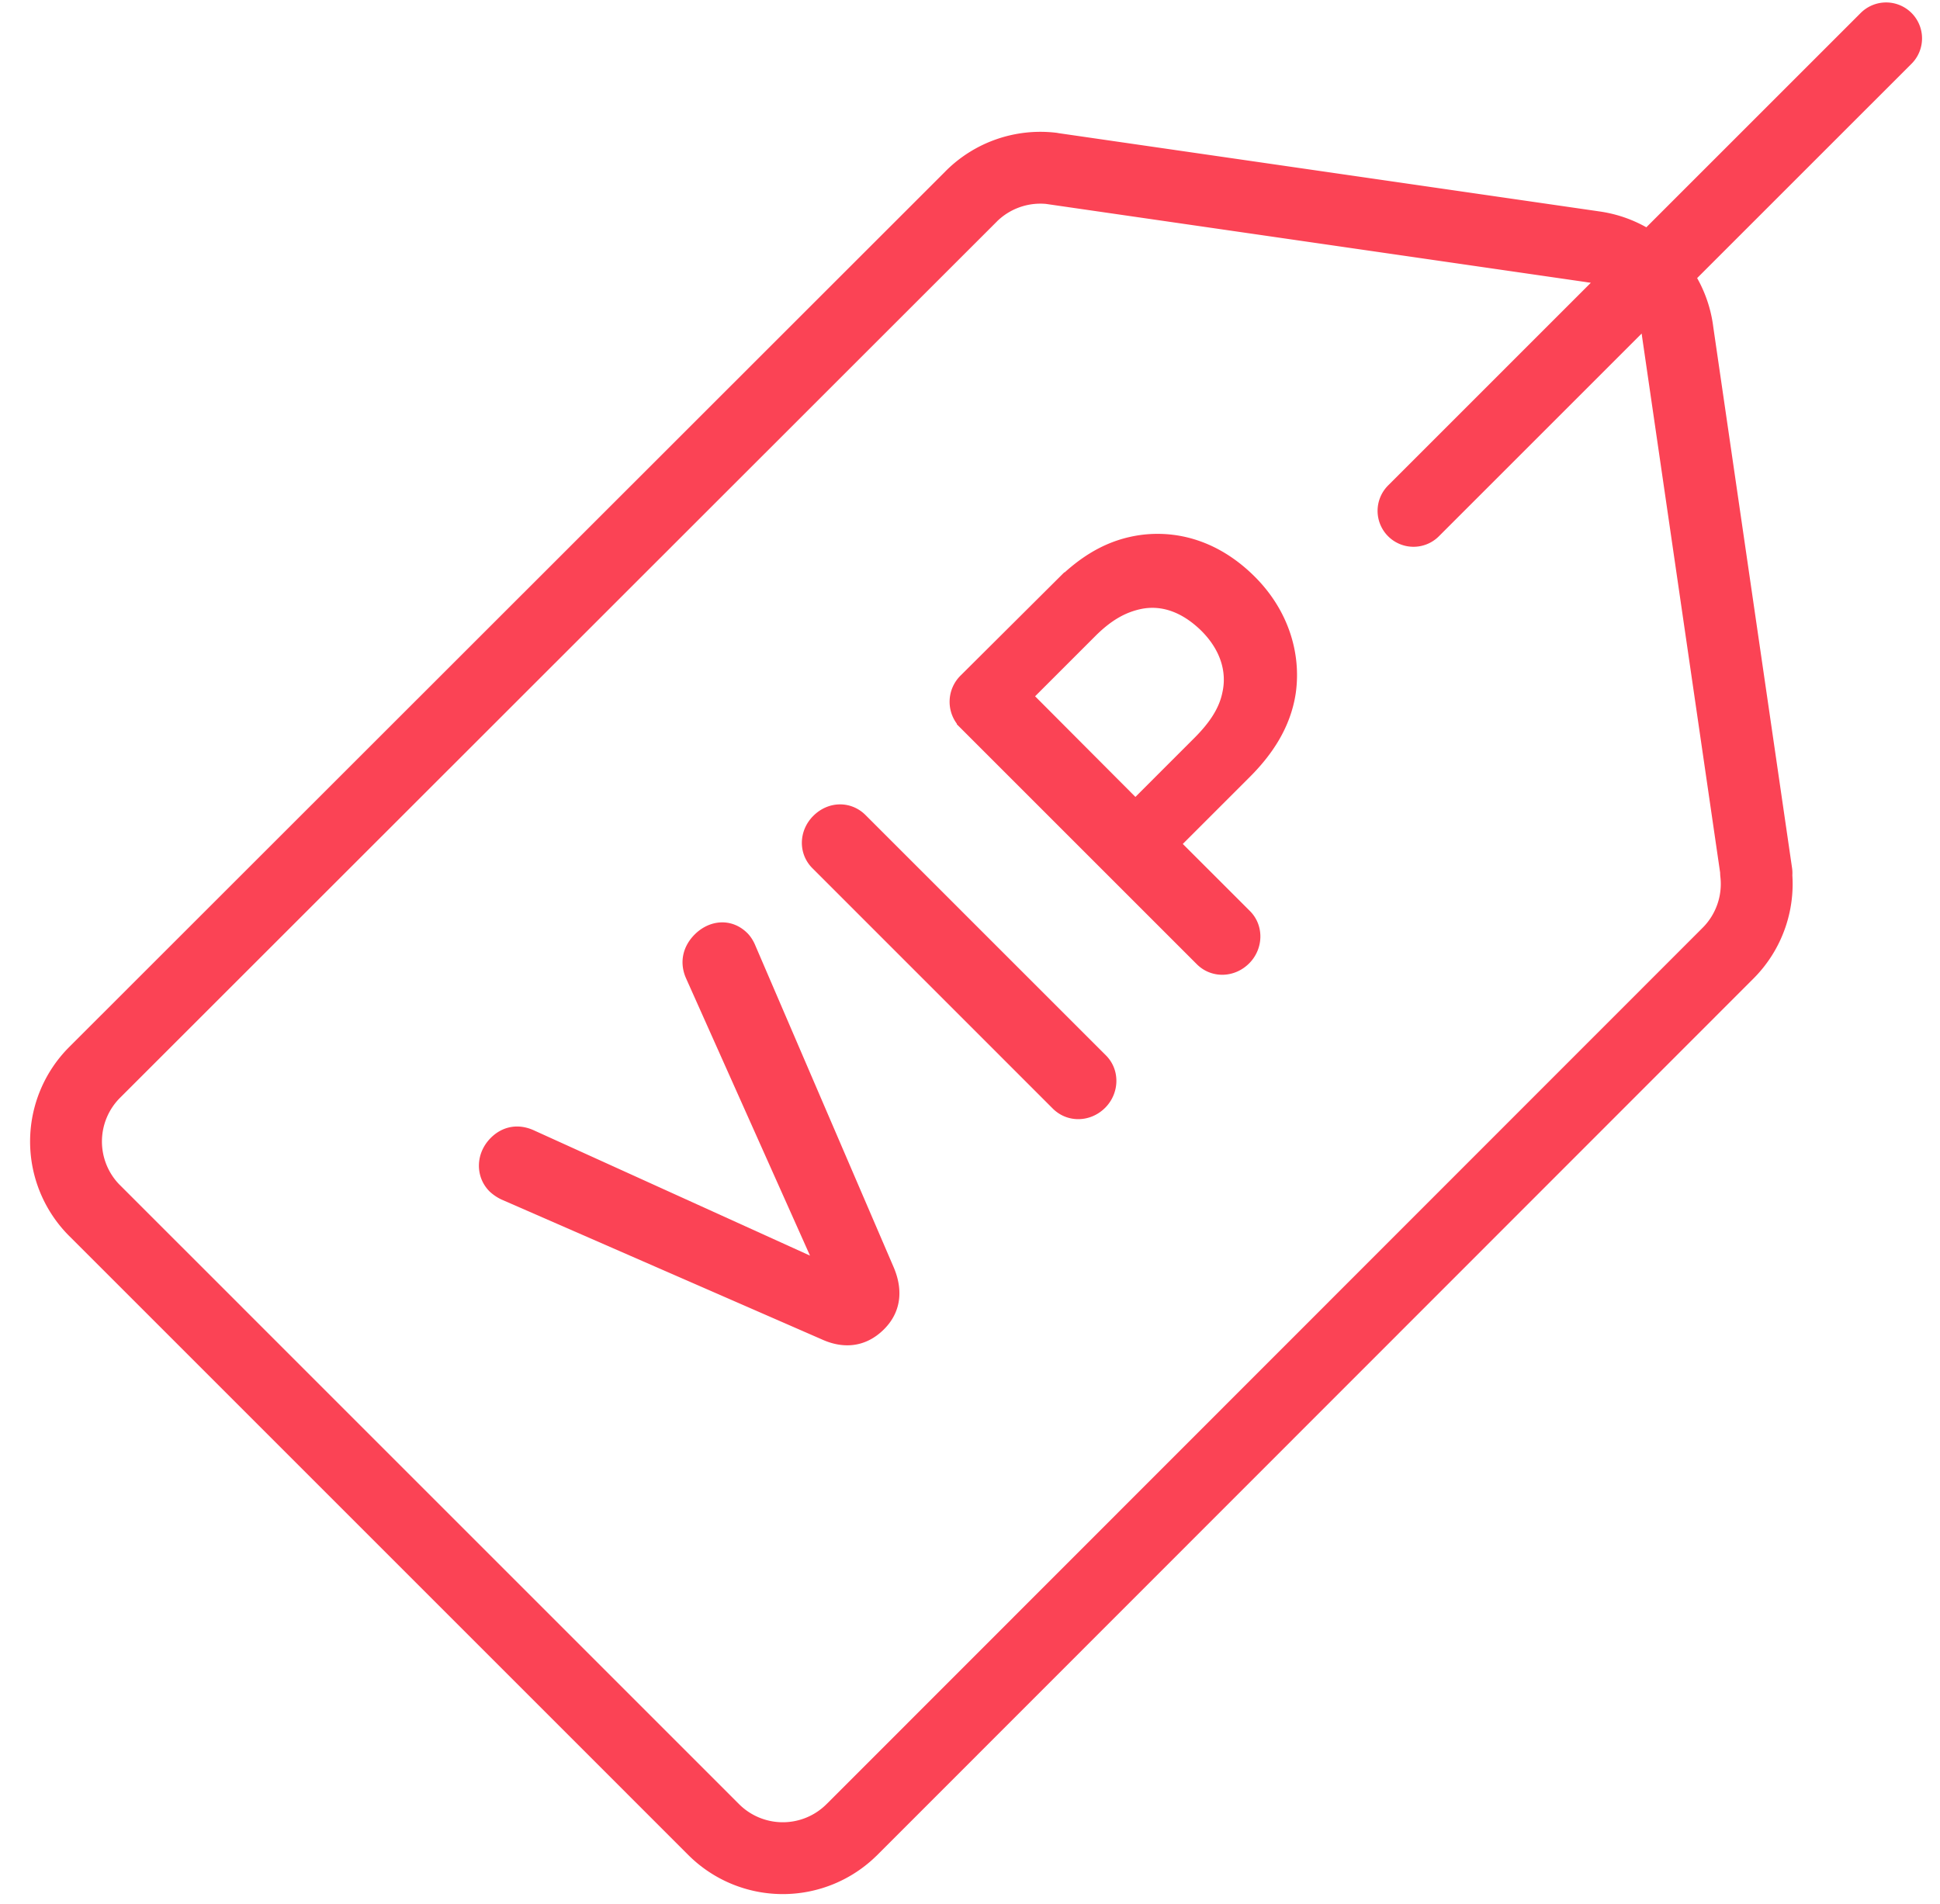
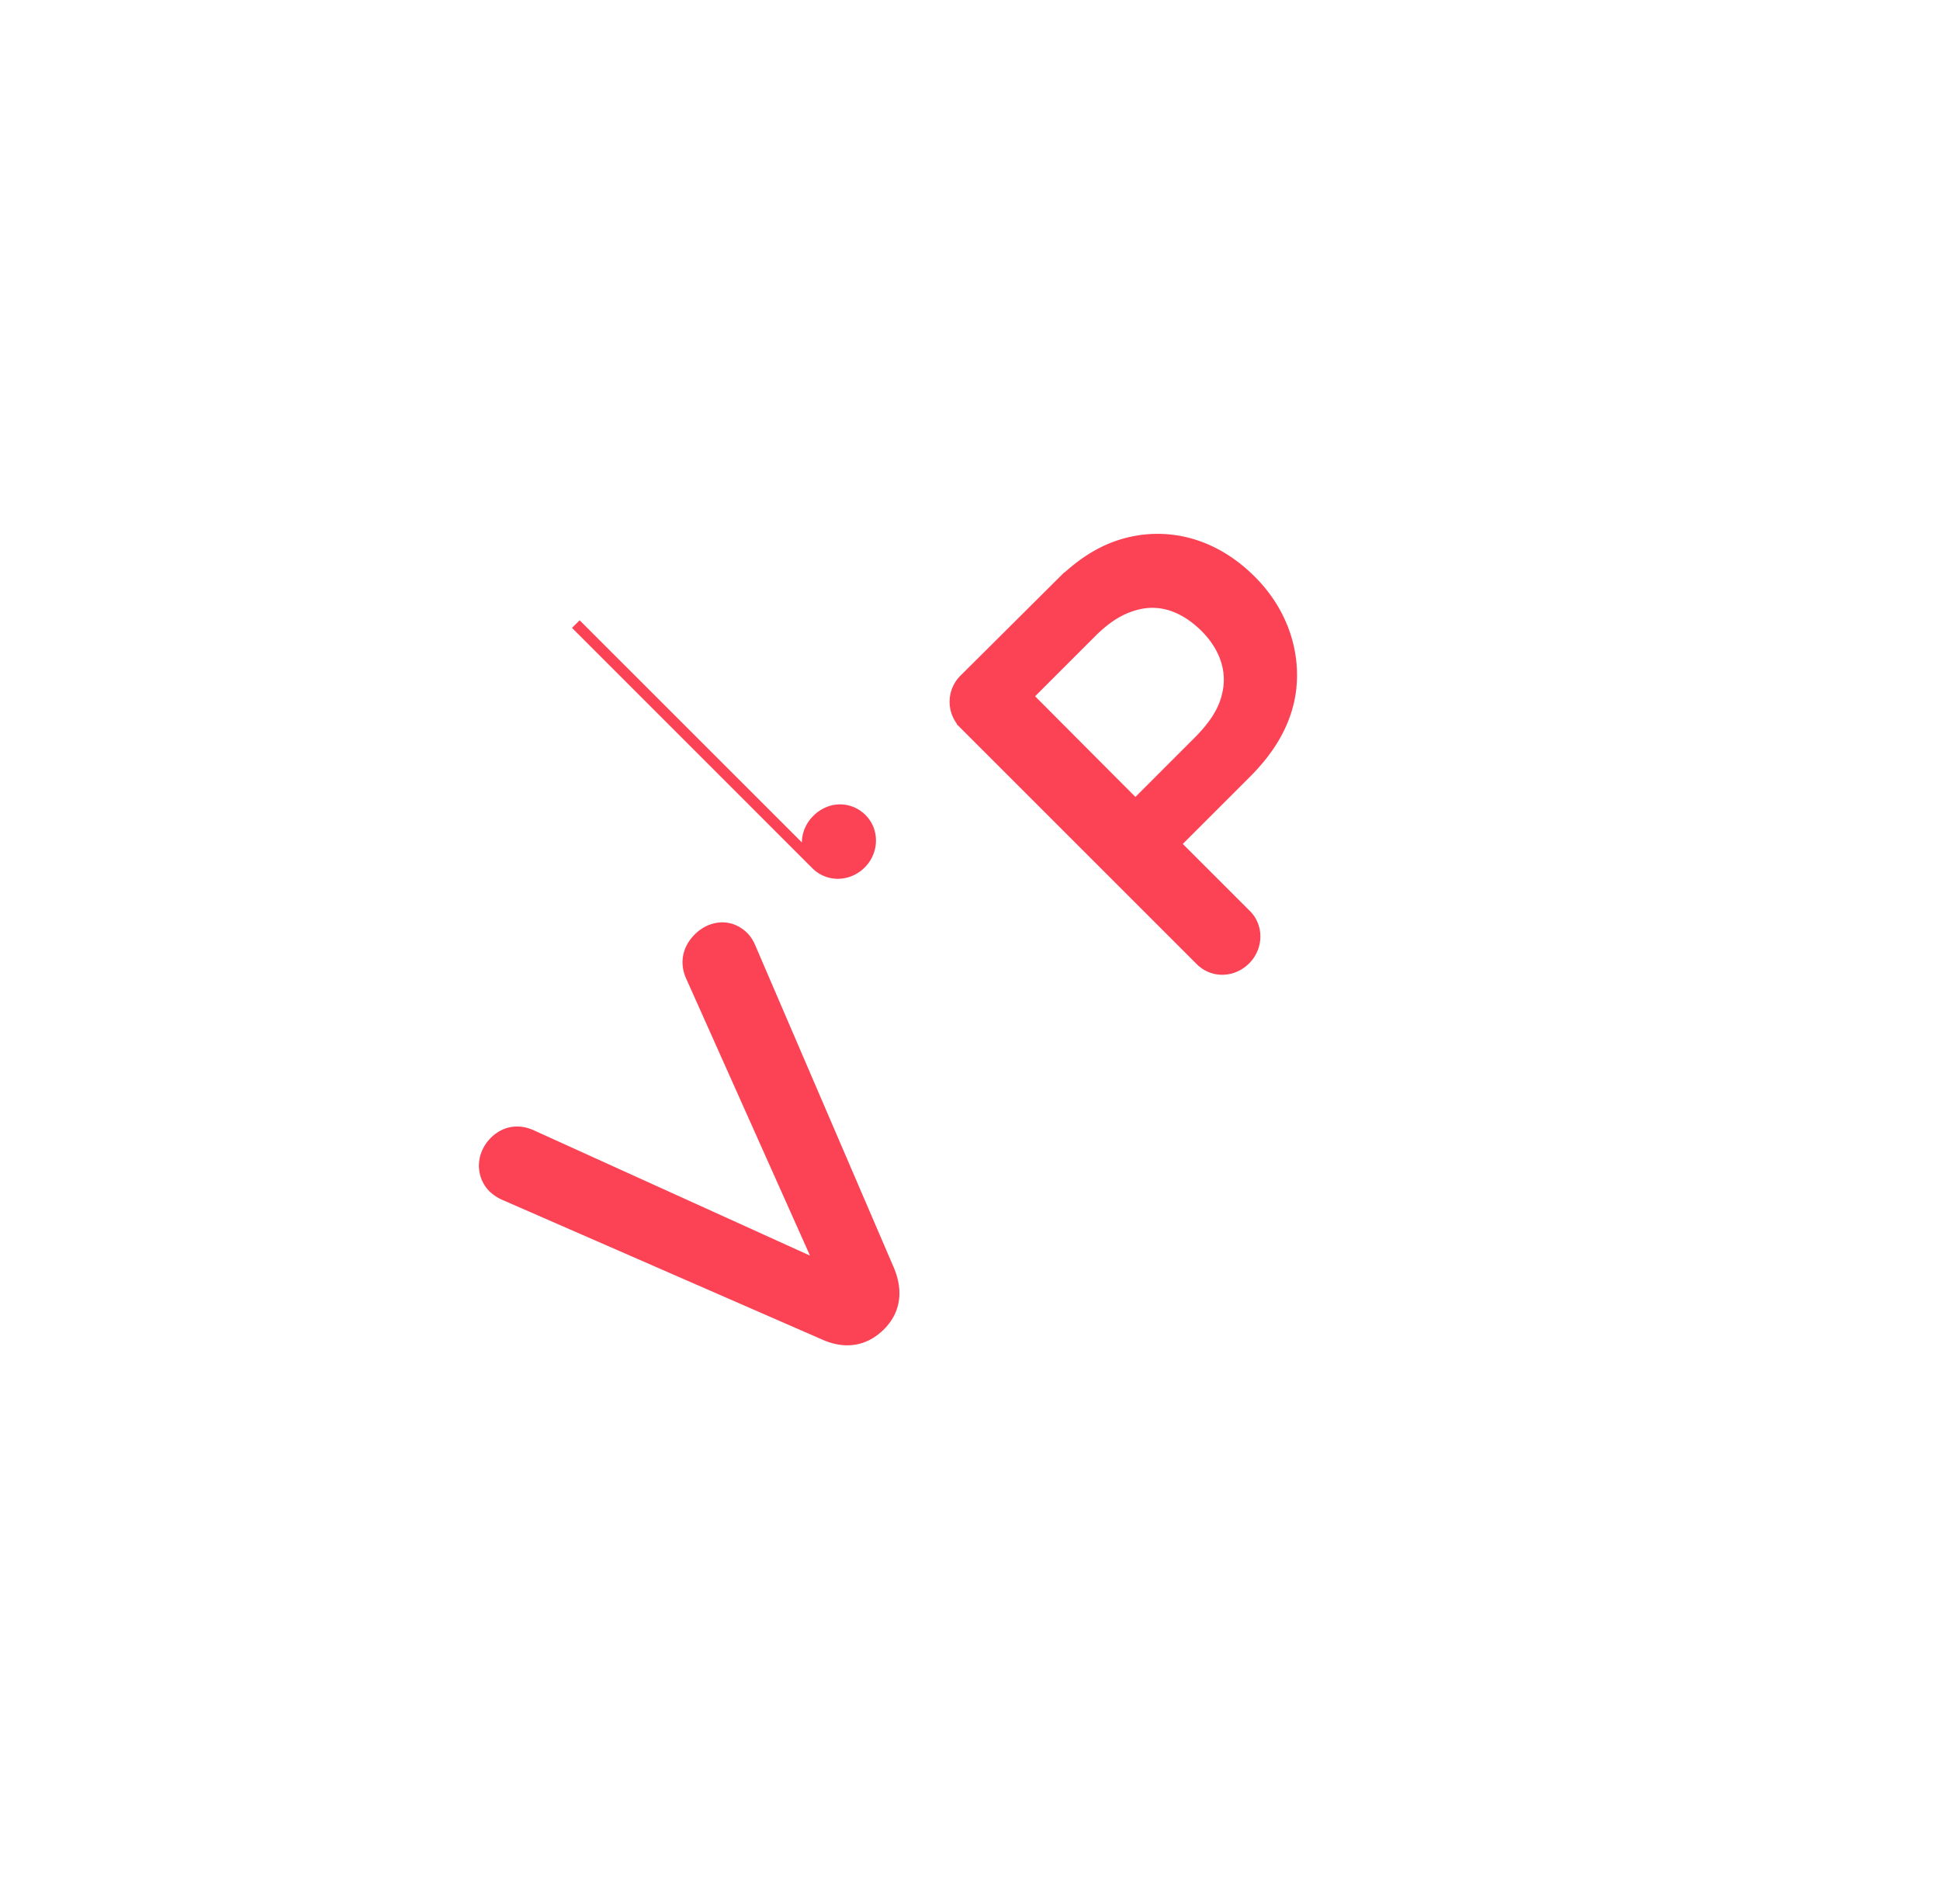
<svg xmlns="http://www.w3.org/2000/svg" width="54" height="53" fill="none">
-   <path d="M2.634 29.855l24.402-24.39m-7.171 45.469L2.635 33.703m45.469-7.171l-24.39 24.402m15.631-36.712L52.5 1.068M2.634 33.703a2.722 2.722 0 010-3.848m21.079 21.079a2.722 2.722 0 01-3.848 0M44.324 6.869a2.714 2.714 0 012.375 2.375M29.263 4.688l15.061 2.18M27.036 5.464a2.727 2.727 0 012.238-.776m19.618 19.617L46.699 9.244m1.405 17.288a2.727 2.727 0 00.776-2.238" stroke="#FB4355" stroke-width="2" stroke-miterlimit="10" stroke-linecap="round" />
-   <path d="M19.237 27.183c-.171-.377-.091-.765.206-1.062.354-.354.879-.412 1.256-.035.08.08.148.194.194.309l3.848 8.952c.217.514.228 1.085-.24 1.553-.491.49-1.062.48-1.564.251l-8.918-3.894a1.153 1.153 0 01-.286-.194c-.342-.342-.342-.902.034-1.279.286-.285.663-.354 1.05-.171l8.028 3.643-3.608-8.073zm3.483-3.118c-.343-.342-.331-.89.023-1.244.365-.366.902-.366 1.244-.023l6.692 6.691c.342.343.32.902-.023 1.245-.354.354-.902.365-1.245.023l-6.691-6.692zm6.76-7.776c.662-.662 1.393-1.142 2.363-1.256 1.04-.114 2.09.24 2.98 1.13.891.891 1.245 2.033 1.097 3.106-.137.925-.64 1.668-1.279 2.296l-1.93 1.93 1.976 1.975c.342.342.32.902-.023 1.244-.354.354-.902.366-1.245.023l-6.577-6.577a.876.876 0 01.011-1.256l2.627-2.615zm2.272.514c-.514.103-.925.365-1.336.765L28.6 19.384l3.004 3.014 1.747-1.747c.4-.4.72-.834.822-1.347.137-.617-.057-1.28-.628-1.85-.583-.571-1.2-.765-1.793-.651z" fill="#FB4355" stroke="#FB4355" stroke-width=".3" stroke-miterlimit="10" />
+   <path d="M19.237 27.183c-.171-.377-.091-.765.206-1.062.354-.354.879-.412 1.256-.035.08.08.148.194.194.309l3.848 8.952c.217.514.228 1.085-.24 1.553-.491.49-1.062.48-1.564.251l-8.918-3.894a1.153 1.153 0 01-.286-.194c-.342-.342-.342-.902.034-1.279.286-.285.663-.354 1.05-.171l8.028 3.643-3.608-8.073zm3.483-3.118c-.343-.342-.331-.89.023-1.244.365-.366.902-.366 1.244-.023c.342.343.32.902-.023 1.245-.354.354-.902.365-1.245.023l-6.691-6.692zm6.76-7.776c.662-.662 1.393-1.142 2.363-1.256 1.04-.114 2.09.24 2.98 1.13.891.891 1.245 2.033 1.097 3.106-.137.925-.64 1.668-1.279 2.296l-1.93 1.93 1.976 1.975c.342.342.32.902-.023 1.244-.354.354-.902.366-1.245.023l-6.577-6.577a.876.876 0 01.011-1.256l2.627-2.615zm2.272.514c-.514.103-.925.365-1.336.765L28.6 19.384l3.004 3.014 1.747-1.747c.4-.4.72-.834.822-1.347.137-.617-.057-1.28-.628-1.85-.583-.571-1.2-.765-1.793-.651z" fill="#FB4355" stroke="#FB4355" stroke-width=".3" stroke-miterlimit="10" />
</svg>